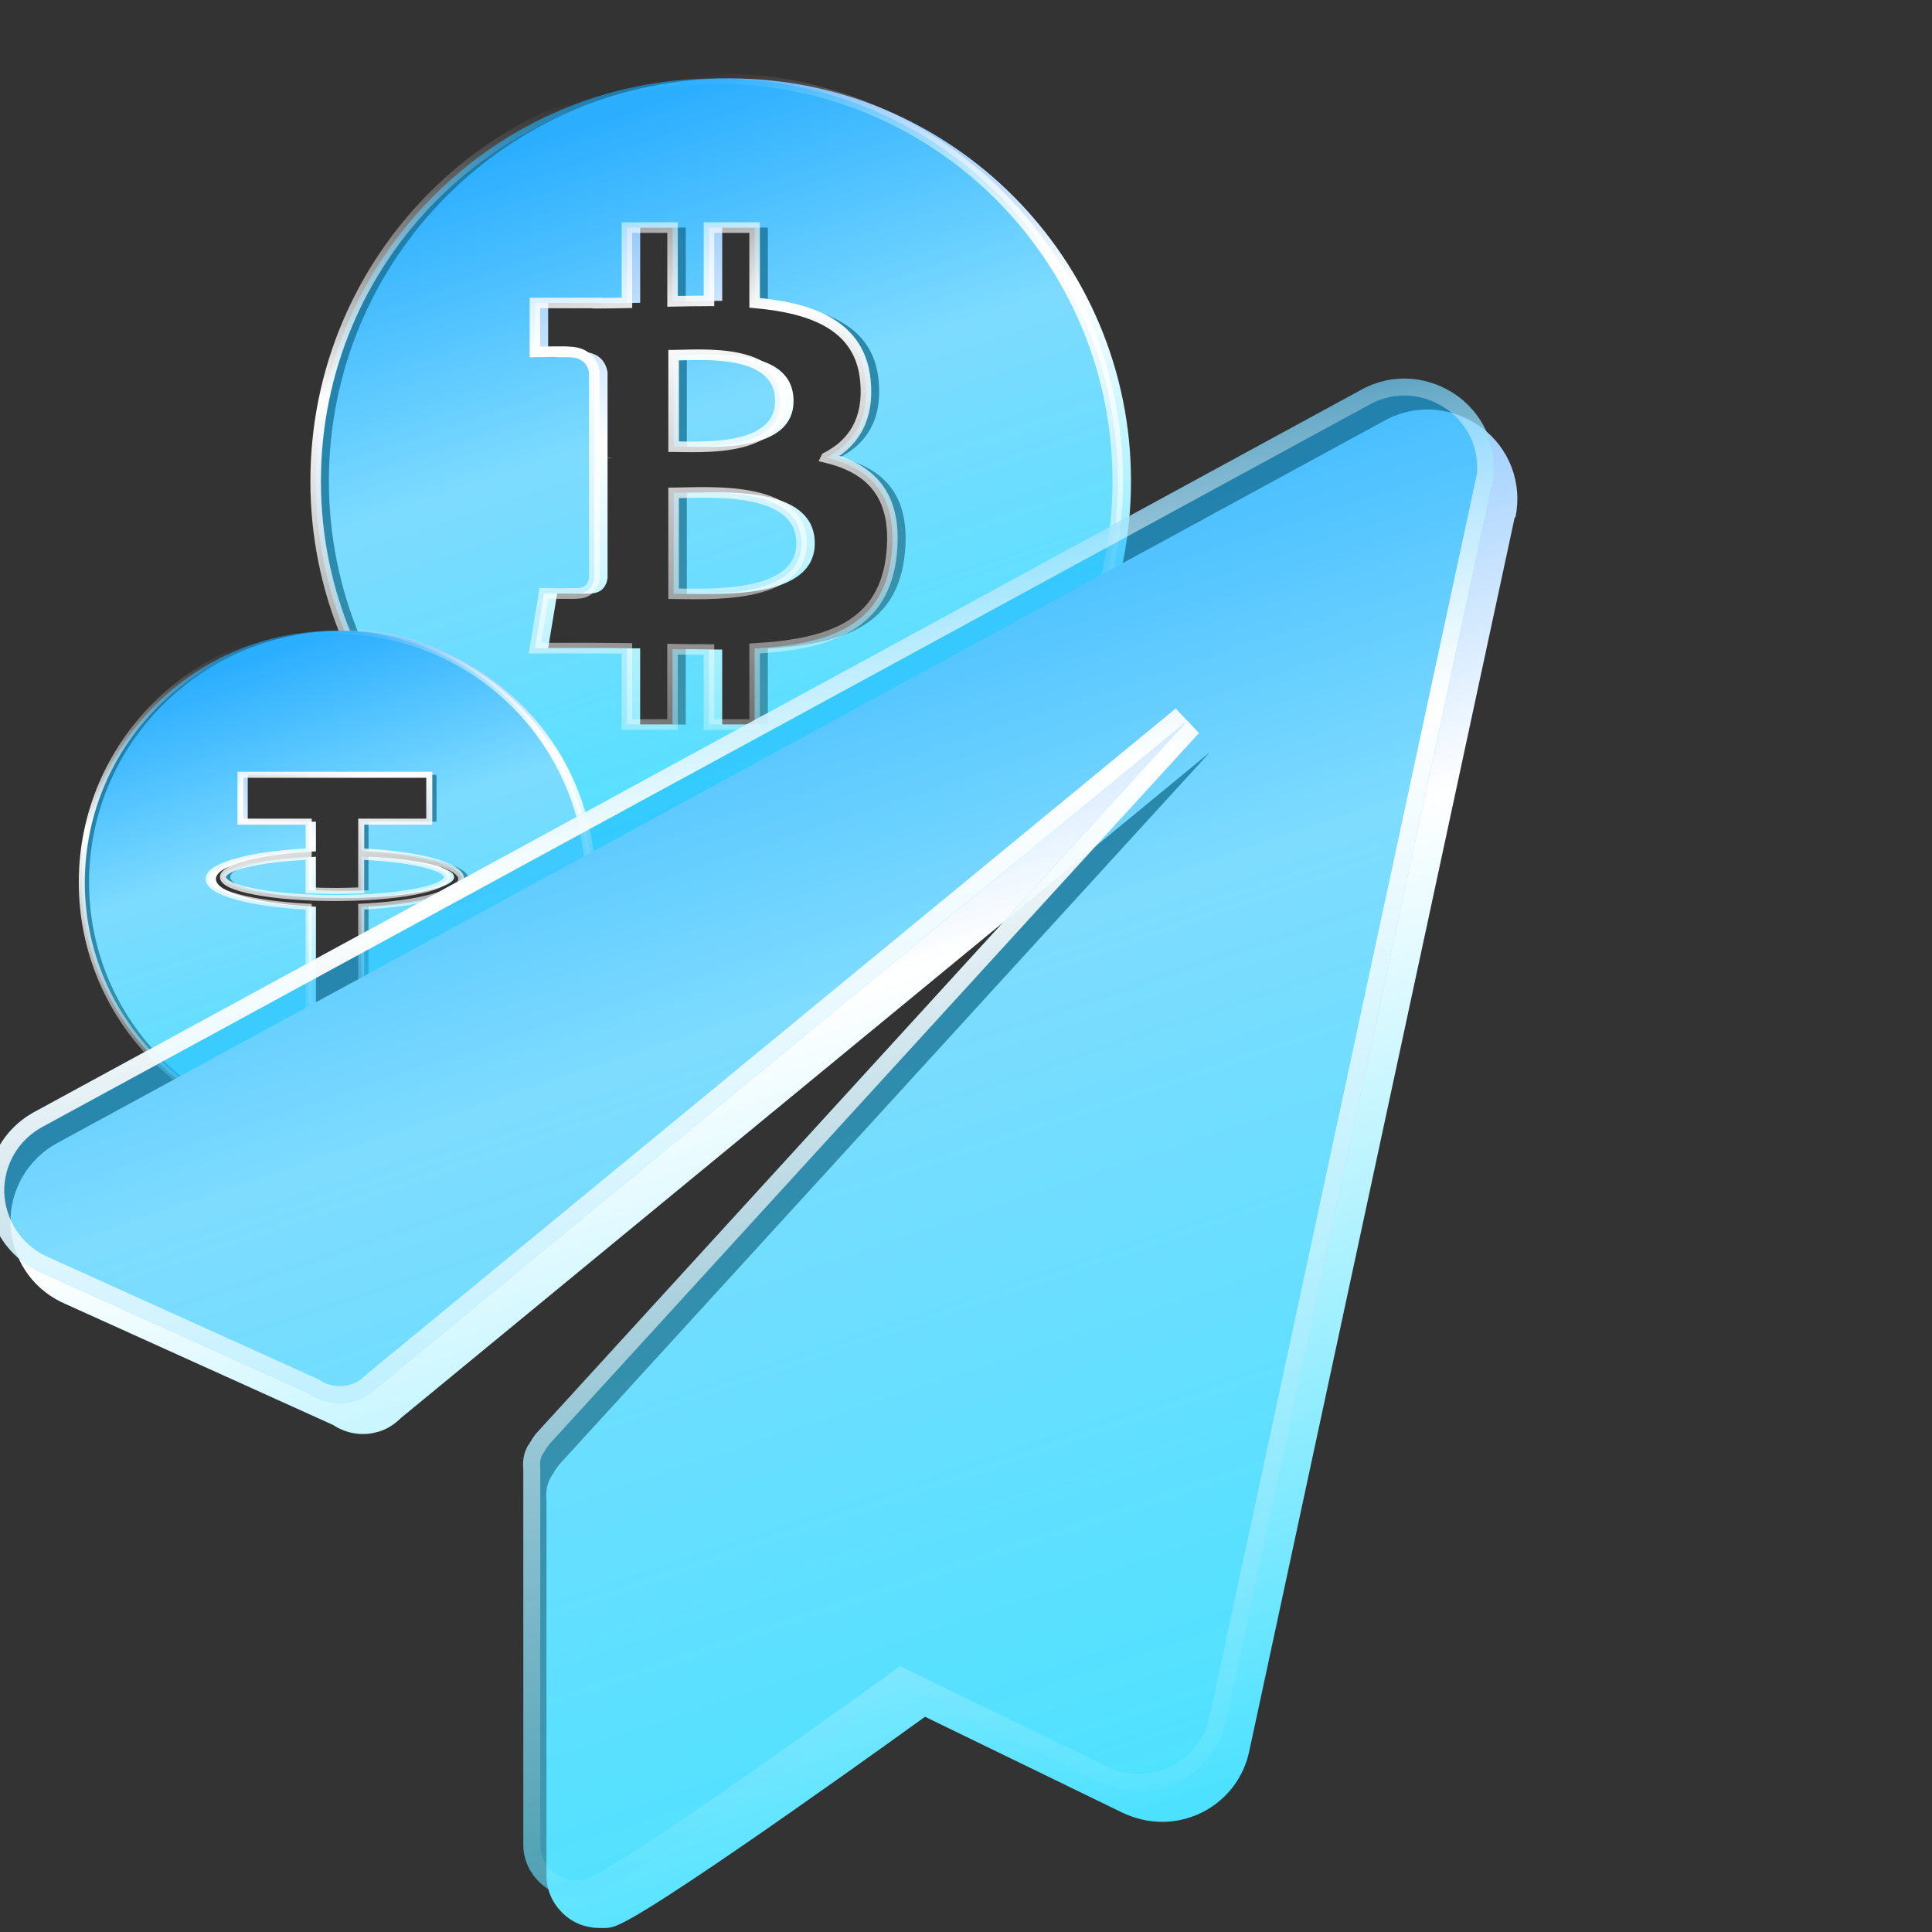
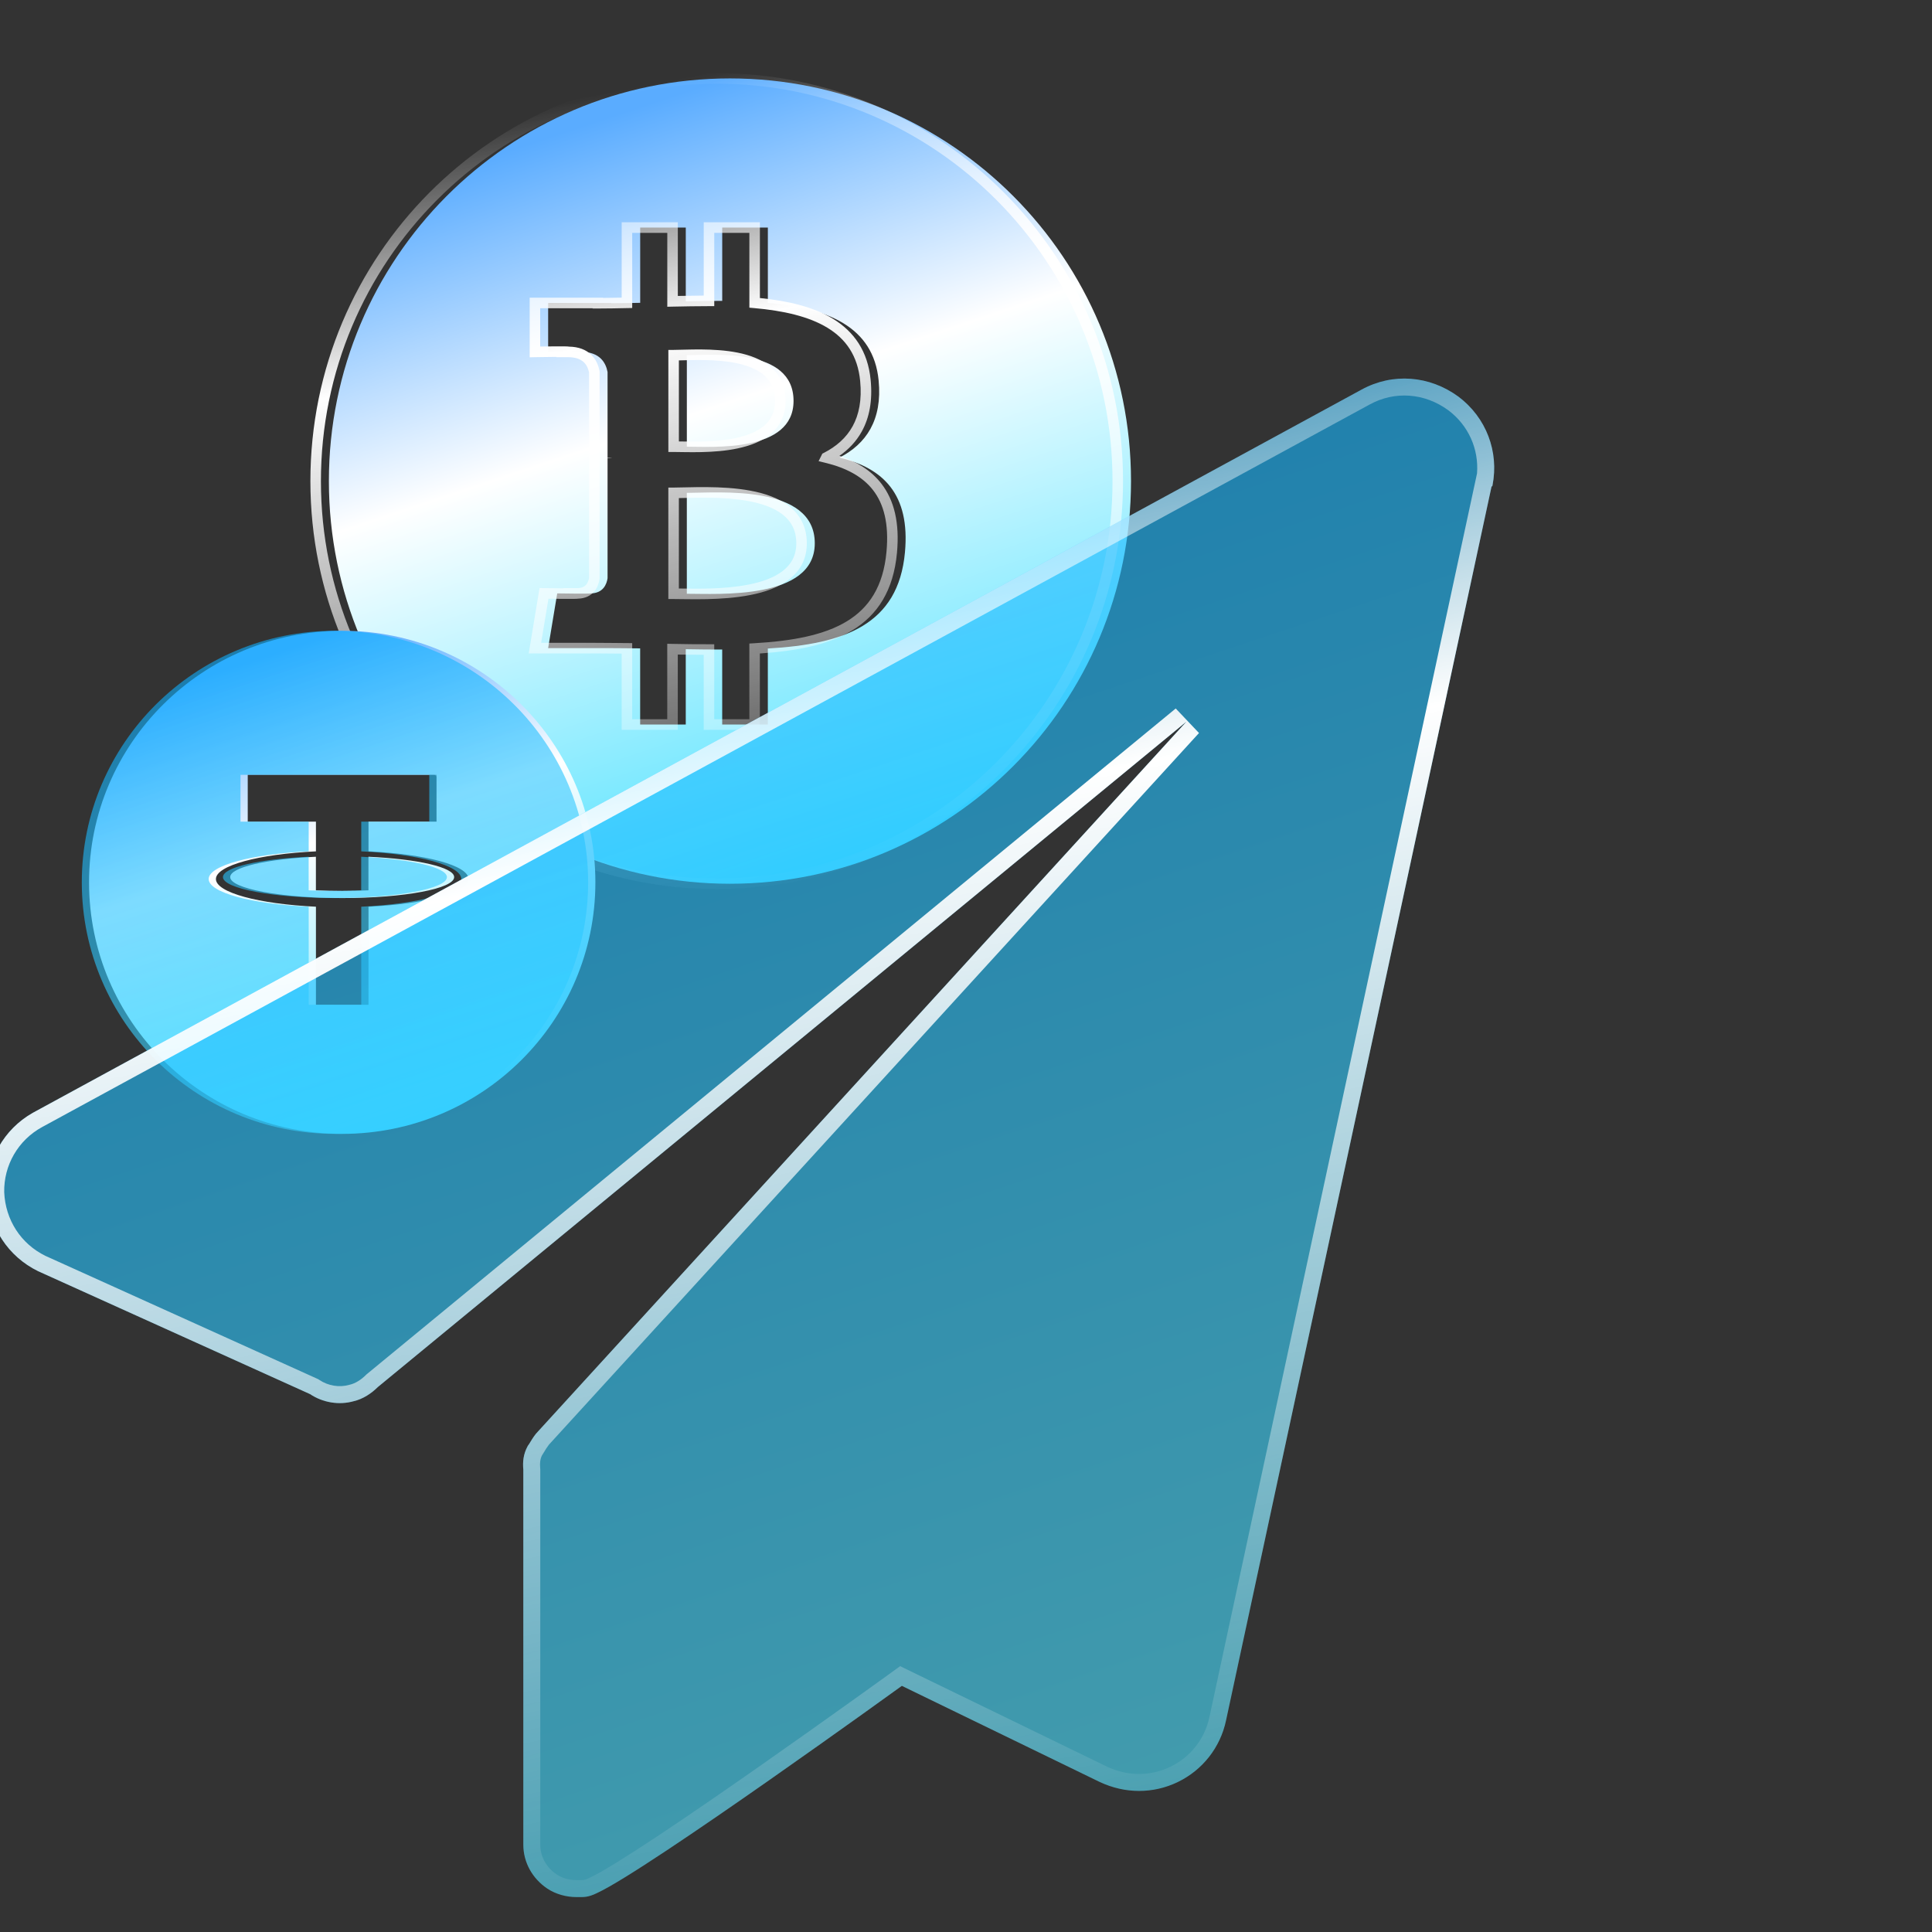
<svg xmlns="http://www.w3.org/2000/svg" width="100" height="100" viewBox="0 0 100 100" fill="none">
  <rect x="0" y="0" width="100" height="100" fill="#333333" stroke="none" />
  <g clip-path="url(#clip0_20727_9893)">
    <path d="M42.173 28.121C42.175 31.066 37.151 30.731 35.55 30.733V25.511C37.153 25.511 42.173 25.049 42.173 28.121ZM58.541 24.901C58.541 36.411 49.246 45.743 37.782 45.743C26.318 45.743 17.023 36.411 17.023 24.901C17.023 13.39 26.318 4.059 37.782 4.059C49.246 4.059 58.541 13.39 58.541 24.901ZM43.452 23.684C44.822 22.983 45.678 21.749 45.478 19.694C45.209 16.885 42.794 15.944 39.744 15.675V11.778H37.382V15.572C36.761 15.572 36.126 15.585 35.496 15.598V11.778H33.136V15.674C32.623 15.685 32.121 15.694 31.631 15.694V15.682L28.372 15.681V18.215C28.372 18.215 30.117 18.182 30.088 18.214C31.045 18.214 31.357 18.772 31.447 19.254V23.693C31.514 23.693 31.6 23.697 31.697 23.71C31.619 23.71 31.534 23.71 31.447 23.71V29.928C31.404 30.23 31.228 30.713 30.559 30.714C30.589 30.741 28.842 30.714 28.842 30.714L28.372 33.546H31.447C32.019 33.546 32.582 33.557 33.134 33.56V37.501H35.495V33.602C36.142 33.615 36.769 33.62 37.381 33.62V37.501H39.743V33.567C43.715 33.339 46.495 32.334 46.84 28.59C47.119 25.574 45.706 24.229 43.452 23.685L43.452 23.684ZM41.074 20.753C41.074 17.959 36.884 18.384 35.551 18.384V23.12C36.884 23.12 41.073 23.433 41.074 20.753Z" fill="url(#paint0_linear_20727_9893)" />
-     <path d="M41.489 28.121C41.491 31.066 36.468 30.731 34.867 30.733V25.511C36.469 25.511 41.489 25.049 41.489 28.121ZM57.857 24.901C57.857 36.411 48.563 45.743 37.098 45.743C25.634 45.743 16.34 36.411 16.34 24.901C16.34 13.39 25.634 4.059 37.098 4.059C48.563 4.059 57.857 13.39 57.857 24.901ZM42.769 23.684C44.138 22.983 44.995 21.749 44.794 19.694C44.525 16.885 42.11 15.944 39.061 15.675V11.778H36.699V15.572C36.078 15.572 35.443 15.585 34.812 15.598V11.778H32.452V15.674C31.939 15.685 31.438 15.694 30.948 15.694V15.682L27.689 15.681V18.215C27.689 18.215 29.434 18.182 29.405 18.214C30.362 18.214 30.673 18.772 30.764 19.254V23.693C30.83 23.693 30.916 23.697 31.014 23.71C30.935 23.71 30.851 23.71 30.764 23.71V29.928C30.721 30.23 30.544 30.713 29.876 30.714C29.906 30.741 28.158 30.714 28.158 30.714L27.689 33.546H30.763C31.335 33.546 31.898 33.557 32.45 33.56V37.501H34.811V33.602C35.459 33.615 36.086 33.62 36.698 33.62V37.501H39.059V33.567C43.032 33.339 45.811 32.334 46.157 28.59C46.436 25.574 45.022 24.229 42.768 23.685L42.769 23.684ZM40.391 20.753C40.391 17.959 36.201 18.384 34.868 18.384V23.12C36.201 23.12 40.39 23.433 40.391 20.753Z" fill="url(#paint1_linear_20727_9893)" fill-opacity="0.6" />
    <path d="M57.583 24.901C57.583 13.54 48.411 4.332 37.097 4.332C25.784 4.332 16.611 13.541 16.611 24.901C16.611 36.26 25.784 45.469 37.097 45.469C48.411 45.469 57.583 36.26 57.583 24.901ZM35.084 11.505V15.318C35.531 15.309 35.981 15.302 36.425 15.299V11.505H39.332V15.426C40.775 15.572 42.096 15.88 43.111 16.498C44.199 17.16 44.921 18.173 45.065 19.668C45.169 20.739 45 21.619 44.608 22.329C44.322 22.848 43.923 23.264 43.448 23.595C44.339 23.892 45.094 24.35 45.627 25.043C46.282 25.895 46.571 27.061 46.427 28.615C46.247 30.564 45.424 31.834 44.108 32.631C42.869 33.381 41.219 33.697 39.33 33.824V37.775H36.424V33.893C35.986 33.892 35.539 33.888 35.082 33.88V37.775H32.177V33.831C31.709 33.827 31.242 33.82 30.762 33.82H27.366L27.927 30.436L28.162 30.44H28.163C28.164 30.44 28.165 30.44 28.166 30.44C28.17 30.44 28.175 30.44 28.181 30.441C28.194 30.441 28.212 30.441 28.236 30.441C28.284 30.442 28.352 30.443 28.433 30.444C28.597 30.446 28.814 30.448 29.029 30.45C29.077 30.451 29.125 30.451 29.172 30.451L29.161 30.441L29.875 30.44C30.134 30.44 30.267 30.35 30.345 30.258C30.428 30.158 30.471 30.026 30.49 29.905V19.281C30.45 19.083 30.368 18.893 30.22 18.751C30.071 18.609 29.826 18.488 29.404 18.488H28.792L28.804 18.474C28.725 18.474 28.642 18.475 28.559 18.476C28.344 18.478 28.127 18.481 27.964 18.484C27.883 18.485 27.815 18.486 27.768 18.487C27.744 18.487 27.725 18.488 27.712 18.488C27.706 18.488 27.701 18.488 27.698 18.488C27.696 18.488 27.695 18.488 27.694 18.488H27.693L27.416 18.494V15.408L31.219 15.409V15.419C31.534 15.417 31.853 15.412 32.178 15.406V11.505H35.084ZM32.723 15.942L32.457 15.947C31.944 15.958 31.44 15.968 30.947 15.968H30.674V15.956L27.96 15.955V17.937C28.123 17.934 28.339 17.931 28.554 17.929C28.771 17.927 28.988 17.925 29.15 17.927C29.231 17.928 29.301 17.929 29.352 17.931C29.375 17.933 29.403 17.934 29.426 17.938C29.429 17.938 29.436 17.939 29.445 17.941C29.958 17.949 30.334 18.105 30.596 18.355C30.86 18.607 30.979 18.928 31.03 19.203L31.035 19.228V23.437C31.04 23.437 31.044 23.438 31.049 23.438L31.035 23.64V23.693H31.032L31.031 23.709H31.035V29.947L31.032 29.967C31.007 30.144 30.941 30.397 30.762 30.61C30.579 30.827 30.302 30.977 29.914 30.987C29.903 30.988 29.895 30.989 29.891 30.99C29.87 30.992 29.844 30.994 29.821 30.995C29.771 30.997 29.702 30.998 29.621 30.998C29.459 31 29.242 30.999 29.025 30.997C28.808 30.996 28.59 30.993 28.427 30.991C28.413 30.991 28.4 30.991 28.388 30.99L28.009 33.273H30.762C31.334 33.273 31.905 33.283 32.451 33.286L32.722 33.288V37.228H34.537V33.322L34.816 33.328C35.461 33.342 36.086 33.347 36.696 33.346L36.969 33.346V37.228H38.786V33.309L39.042 33.294C41.019 33.18 42.651 32.874 43.826 32.163C44.979 31.464 45.719 30.359 45.884 28.564C46.02 27.102 45.742 26.088 45.196 25.378C44.647 24.664 43.797 24.215 42.703 23.951L42.37 23.871L42.523 23.563L42.564 23.481L42.644 23.44C43.291 23.109 43.802 22.66 44.131 22.064C44.459 21.469 44.618 20.704 44.522 19.721L44.522 19.72C44.396 18.405 43.777 17.543 42.828 16.965C41.863 16.378 40.547 16.08 39.036 15.947L38.787 15.925V12.052H36.97V15.846H36.697C36.08 15.846 35.447 15.858 34.817 15.871L34.539 15.877V12.052H32.723V15.942ZM34.866 25.237C35.639 25.237 37.339 25.12 38.827 25.395C39.574 25.532 40.301 25.773 40.846 26.201C41.405 26.639 41.761 27.264 41.761 28.12L41.76 28.198C41.739 28.987 41.384 29.572 40.845 29.988C40.301 30.408 39.576 30.653 38.83 30.799C37.341 31.09 35.645 31.005 34.866 31.006L34.593 31.006V25.237H34.866ZM38.729 25.933C37.449 25.696 36.017 25.765 35.138 25.781V30.461C36.012 30.471 37.447 30.512 38.726 30.262C39.436 30.123 40.066 29.9 40.513 29.554C40.948 29.218 41.216 28.764 41.216 28.121V28.121C41.216 27.441 40.944 26.972 40.511 26.633C40.065 26.283 39.438 26.064 38.729 25.933ZM34.867 18.111C35.502 18.111 36.932 18.003 38.181 18.252C38.809 18.378 39.427 18.6 39.891 18.996C40.366 19.401 40.662 19.975 40.662 20.753L40.661 20.823C40.643 21.541 40.347 22.078 39.889 22.463C39.426 22.852 38.811 23.076 38.184 23.209C36.934 23.474 35.51 23.394 34.867 23.394H34.594V18.111H34.867ZM38.075 18.789C37.035 18.581 35.877 18.638 35.139 18.654V22.849C35.872 22.86 37.034 22.893 38.072 22.674C38.658 22.55 39.174 22.35 39.539 22.044C39.893 21.747 40.117 21.34 40.117 20.753L40.116 20.696C40.103 20.108 39.879 19.704 39.538 19.412C39.174 19.102 38.66 18.906 38.075 18.789ZM58.128 24.901C58.128 36.562 48.712 46.016 37.097 46.016C25.483 46.016 16.066 36.562 16.066 24.901C16.066 13.239 25.483 3.785 37.097 3.785C48.712 3.785 58.128 13.238 58.128 24.901Z" fill="url(#paint2_linear_20727_9893)" />
    <path d="M17.713 32.649C24.951 32.649 30.817 38.478 30.817 45.669C30.817 52.86 24.951 58.689 17.713 58.689C10.476 58.689 4.609 52.86 4.609 45.669C4.609 38.478 10.476 32.649 17.713 32.649ZM12.823 42.529H16.353V44.066C13.396 44.208 11.176 44.798 11.176 45.498C11.176 46.199 13.393 46.791 16.353 46.931V52.008H19.074V46.931C22.031 46.79 24.251 46.2 24.251 45.498C24.251 44.797 22.038 44.208 19.074 44.066V42.529H22.595V40.103H12.823V42.529ZM19.071 44.346C21.616 44.461 23.507 44.889 23.507 45.398C23.512 45.997 20.916 46.483 17.713 46.483C14.511 46.483 11.915 45.99 11.915 45.398C11.915 44.889 13.806 44.461 16.351 44.346V46.083C16.788 46.102 17.243 46.114 17.711 46.114C18.179 46.114 18.636 46.102 19.071 46.083V44.346Z" fill="url(#paint3_linear_20727_9893)" />
    <path d="M17.338 32.649C24.576 32.649 30.442 38.478 30.442 45.669C30.442 52.86 24.576 58.689 17.338 58.689C10.101 58.689 4.234 52.86 4.234 45.669C4.234 38.478 10.101 32.649 17.338 32.649ZM12.448 42.529H15.978V44.066C13.021 44.208 10.801 44.798 10.801 45.498C10.801 46.199 13.018 46.791 15.978 46.931V52.008H18.699V46.931C21.656 46.79 23.876 46.2 23.876 45.498C23.876 44.797 21.663 44.208 18.699 44.066V42.529H22.22V40.103H12.448V42.529ZM18.696 44.346C21.241 44.461 23.132 44.889 23.132 45.398C23.137 45.997 20.541 46.483 17.338 46.483C14.136 46.483 11.54 45.99 11.54 45.398C11.54 44.889 13.431 44.461 15.976 44.346V46.083C16.413 46.102 16.868 46.114 17.336 46.114C17.804 46.114 18.261 46.102 18.696 46.083V44.346Z" fill="url(#paint4_linear_20727_9893)" fill-opacity="0.6" />
-     <path d="M30.286 45.669C30.286 38.592 24.534 32.849 17.422 32.804L17.338 32.804C10.187 32.804 4.39 38.564 4.39 45.669L4.39 45.752C4.435 52.819 10.215 58.534 17.338 58.534L17.422 58.534C24.534 58.489 30.286 52.746 30.286 45.669ZM23.72 45.498C23.72 45.409 23.646 45.281 23.401 45.13C23.24 45.031 23.023 44.934 22.755 44.843C22.795 44.861 22.833 44.879 22.869 44.898C22.986 44.959 23.086 45.028 23.16 45.106C23.233 45.185 23.287 45.282 23.287 45.397H23.287C23.287 45.397 23.287 45.397 23.287 45.397C23.287 45.398 23.287 45.398 23.287 45.398H23.287C23.288 45.533 23.215 45.644 23.121 45.73C23.027 45.817 22.896 45.894 22.742 45.962C22.433 46.099 21.996 46.218 21.467 46.317C20.406 46.516 18.946 46.638 17.338 46.638C15.73 46.638 14.27 46.514 13.209 46.315C12.68 46.215 12.241 46.096 11.932 45.959C11.778 45.891 11.647 45.815 11.552 45.729C11.458 45.644 11.384 45.533 11.384 45.398C11.384 45.283 11.438 45.185 11.511 45.106C11.585 45.028 11.685 44.959 11.802 44.898C11.829 44.884 11.858 44.87 11.887 44.856C11.636 44.944 11.43 45.036 11.276 45.131C11.03 45.281 10.957 45.409 10.957 45.498C10.957 45.587 11.03 45.715 11.275 45.866C11.511 46.011 11.865 46.151 12.321 46.276C13.23 46.525 14.512 46.706 15.985 46.776L16.134 46.783V51.853H18.542V46.783L18.691 46.776C20.163 46.706 21.445 46.524 22.355 46.275C22.811 46.151 23.165 46.012 23.401 45.867C23.646 45.716 23.72 45.588 23.72 45.498ZM30.598 45.669C30.598 52.945 24.661 58.844 17.338 58.844C10.043 58.844 4.124 52.991 4.078 45.754L4.078 45.669C4.078 38.392 10.015 32.494 17.338 32.494L17.424 32.494C24.708 32.54 30.598 38.421 30.598 45.669ZM24.032 45.498C24.032 45.76 23.828 45.969 23.565 46.13C23.292 46.298 22.906 46.446 22.437 46.574C21.529 46.822 20.278 47.002 18.854 47.078V52.163H15.822V47.078C14.396 47.003 13.145 46.823 12.238 46.574C11.769 46.446 11.383 46.297 11.111 46.13C10.848 45.968 10.645 45.76 10.645 45.498C10.645 45.237 10.848 45.029 11.112 44.867C11.384 44.7 11.77 44.551 12.239 44.423C13.147 44.175 14.398 43.995 15.822 43.919V42.684H12.292V39.948H22.375V42.684H18.854V43.919C20.282 43.995 21.533 44.175 22.44 44.423C22.908 44.551 23.294 44.699 23.566 44.867C23.829 45.028 24.032 45.237 24.032 45.498ZM11.696 45.398C11.696 45.412 11.703 45.446 11.763 45.5C11.822 45.555 11.919 45.614 12.059 45.676C12.336 45.798 12.747 45.913 13.267 46.01C14.304 46.205 15.744 46.328 17.338 46.328L17.487 46.327C19.022 46.32 20.405 46.201 21.409 46.013C21.928 45.915 22.339 45.801 22.615 45.679C22.754 45.617 22.85 45.557 22.909 45.503C22.969 45.448 22.976 45.414 22.975 45.399V45.398C22.975 45.386 22.97 45.359 22.931 45.317C22.891 45.274 22.824 45.225 22.724 45.172C22.523 45.068 22.222 44.966 21.832 44.875C21.088 44.701 20.05 44.57 18.852 44.509V46.231L18.703 46.238C18.32 46.255 17.921 46.266 17.511 46.269L17.335 46.269C16.865 46.269 16.408 46.257 15.968 46.238L15.819 46.231V44.509C14.621 44.57 13.583 44.701 12.839 44.875C12.449 44.966 12.148 45.068 11.947 45.172C11.847 45.225 11.78 45.274 11.74 45.317C11.701 45.359 11.696 45.386 11.696 45.398ZM16.134 44.214L16.131 44.214V45.934C16.521 45.95 16.923 45.959 17.335 45.959L17.509 45.959C17.861 45.956 18.206 45.948 18.54 45.934V44.184L18.542 44.184V42.373H22.063V40.258H12.604V42.373H16.134V44.214Z" fill="url(#paint5_linear_20727_9893)" />
-     <path d="M78.403 26.773L64.659 90.651C64.366 92.04 63.452 93.21 62.173 93.832C60.893 94.454 59.431 94.454 58.115 93.832L47.88 88.859C47.88 88.859 34.793 98.329 32.124 99.573C31.612 99.829 31.393 99.792 31.027 99.792C30.516 99.792 29.967 99.646 29.529 99.353C28.761 98.841 28.286 98 28.286 97.086V77.671C28.249 77.268 28.286 76.866 28.505 76.464C28.505 76.464 28.542 76.391 28.578 76.354C28.688 76.171 28.797 75.989 28.944 75.806L62.611 38.949L20.755 73.393C20.426 73.722 19.988 74.014 19.512 74.124C18.745 74.343 17.904 74.197 17.246 73.758L3.172 67.396C1.6 66.628 0.613 65.093 0.54 63.337C0.504 61.619 1.417 60.01 2.953 59.169L71.677 21.764C73.285 20.886 75.186 21.033 76.685 22.13C78.147 23.226 78.805 25.018 78.44 26.773H78.403Z" fill="url(#paint6_linear_20727_9893)" />
    <path d="M77.204 25.173L63.459 89.051C63.167 90.44 62.253 91.61 60.974 92.232C59.694 92.854 58.232 92.854 56.916 92.232L46.68 87.259C46.68 87.259 33.593 96.729 30.925 97.973C30.413 98.228 30.194 98.192 29.828 98.192C29.316 98.192 28.768 98.046 28.329 97.753C27.562 97.241 27.087 96.4 27.087 95.486V76.071C27.05 75.668 27.087 75.266 27.306 74.864C27.306 74.864 27.342 74.791 27.379 74.754C27.489 74.571 27.598 74.389 27.744 74.206L61.412 37.349L19.556 71.793C19.227 72.122 18.788 72.414 18.313 72.524C17.546 72.743 16.705 72.597 16.047 72.158L1.973 65.796C0.401 65.028 -0.586 63.492 -0.659 61.737C-0.696 60.019 0.218 58.41 1.754 57.569L70.478 20.164C72.086 19.286 73.987 19.433 75.486 20.529C76.948 21.626 77.606 23.418 77.241 25.173H77.204Z" fill="url(#paint7_linear_20727_9893)" fill-opacity="0.6" />
    <path d="M70.478 20.164C72.086 19.286 73.987 19.433 75.486 20.529C76.925 21.609 77.585 23.362 77.257 25.091L77.241 25.173H77.204L63.459 89.051C63.167 90.44 62.253 91.61 60.973 92.232L60.853 92.288C59.643 92.835 58.282 92.835 57.04 92.288L56.916 92.232L46.68 87.259C46.68 87.259 33.593 96.729 30.925 97.973C30.413 98.228 30.194 98.192 29.828 98.192C29.348 98.192 28.837 98.063 28.413 97.806L28.329 97.753C27.562 97.241 27.087 96.4 27.087 95.486V76.071C27.05 75.668 27.087 75.266 27.306 74.864C27.306 74.864 27.343 74.791 27.379 74.754C27.489 74.571 27.598 74.388 27.744 74.206L61.412 37.349L19.556 71.793C19.227 72.121 18.788 72.414 18.313 72.524C17.546 72.743 16.705 72.597 16.047 72.158L1.973 65.796C0.426 65.04 -0.555 63.54 -0.655 61.819L-0.659 61.737C-0.695 60.046 0.19 58.46 1.682 57.609L1.754 57.569L70.478 20.164ZM27.964 95.486C27.964 96.089 28.277 96.664 28.816 97.023C29.095 97.209 29.47 97.314 29.828 97.314C29.88 97.314 29.93 97.315 29.97 97.316C30.012 97.316 30.045 97.316 30.076 97.316C30.134 97.316 30.171 97.313 30.201 97.309C30.25 97.302 30.34 97.284 30.532 97.188L30.543 97.182L30.554 97.177C31.15 96.9 32.41 96.115 34.028 95.043C35.621 93.986 37.5 92.691 39.3 91.431C41.1 90.171 42.816 88.951 44.083 88.044C44.717 87.591 45.238 87.217 45.6 86.956C45.781 86.826 45.923 86.724 46.019 86.654C46.067 86.62 46.104 86.593 46.129 86.575C46.141 86.566 46.15 86.56 46.157 86.555C46.16 86.553 46.162 86.551 46.164 86.55C46.164 86.549 46.165 86.549 46.166 86.549C46.166 86.549 46.166 86.549 46.166 86.548L46.166 86.548L46.591 86.24L57.295 91.44C58.376 91.95 59.557 91.944 60.59 91.443C61.626 90.939 62.364 89.994 62.601 88.87L62.601 88.868L62.602 88.866L76.451 24.502C76.547 23.245 76.012 22.023 74.965 21.235C73.732 20.335 72.198 20.225 70.898 20.934L70.897 20.935L2.175 58.339L2.175 58.339C0.932 59.02 0.192 60.319 0.218 61.709C0.28 63.142 1.08 64.38 2.35 65.003L16.474 71.388L16.534 71.428C16.986 71.73 17.562 71.826 18.072 71.68L18.094 71.674L18.116 71.669C18.386 71.606 18.686 71.422 18.936 71.172L18.966 71.142L18.999 71.115L60.855 36.671L62.06 37.941L28.415 74.773C28.318 74.897 28.238 75.027 28.131 75.206L28.076 75.298L28.061 75.313C27.962 75.508 27.935 75.715 27.96 75.991L27.964 76.031V95.486Z" fill="url(#paint8_linear_20727_9893)" />
  </g>
  <defs>
    <linearGradient id="paint0_linear_20727_9893" x1="22.333" y1="9.114" x2="35.026" y2="47.217" gradientUnits="userSpaceOnUse">
      <stop stop-color="#5AACFF" />
      <stop offset="0.398" stop-color="white" />
      <stop offset="1" stop-color="#4CE1FF" />
    </linearGradient>
    <linearGradient id="paint1_linear_20727_9893" x1="21.65" y1="9.114" x2="34.342" y2="47.217" gradientUnits="userSpaceOnUse">
      <stop stop-color="#0DAFFF" />
      <stop offset="1" stop-color="#4CE1FF" />
    </linearGradient>
    <linearGradient id="paint2_linear_20727_9893" x1="31.032" y1="4.877" x2="39.182" y2="46.648" gradientUnits="userSpaceOnUse">
      <stop stop-color="white" stop-opacity="0" />
      <stop offset="0.299" stop-color="white" />
      <stop offset="1" stop-color="white" stop-opacity="0" />
    </linearGradient>
    <linearGradient id="paint3_linear_20727_9893" x1="7.961" y1="35.807" x2="15.824" y2="59.659" gradientUnits="userSpaceOnUse">
      <stop stop-color="#5AACFF" />
      <stop offset="0.398" stop-color="white" />
      <stop offset="1" stop-color="#4CE1FF" />
    </linearGradient>
    <linearGradient id="paint4_linear_20727_9893" x1="7.586" y1="35.807" x2="15.449" y2="59.659" gradientUnits="userSpaceOnUse">
      <stop stop-color="#0DAFFF" />
      <stop offset="1" stop-color="#4CE1FF" />
    </linearGradient>
    <linearGradient id="paint5_linear_20727_9893" x1="13.514" y1="33.176" x2="18.55" y2="59.258" gradientUnits="userSpaceOnUse">
      <stop stop-color="white" stop-opacity="0" />
      <stop offset="0.299" stop-color="white" />
      <stop offset="1" stop-color="white" stop-opacity="0" />
    </linearGradient>
    <linearGradient id="paint6_linear_20727_9893" x1="10.515" y1="30.727" x2="34.518" y2="102.522" gradientUnits="userSpaceOnUse">
      <stop stop-color="#5AACFF" />
      <stop offset="0.398" stop-color="white" />
      <stop offset="1" stop-color="#4CE1FF" />
    </linearGradient>
    <linearGradient id="paint7_linear_20727_9893" x1="9.316" y1="29.127" x2="33.319" y2="100.921" gradientUnits="userSpaceOnUse">
      <stop stop-color="#0DAFFF" />
      <stop offset="1" stop-color="#4CE1FF" />
    </linearGradient>
    <linearGradient id="paint8_linear_20727_9893" x1="27.091" y1="21.627" x2="42.313" y2="99.349" gradientUnits="userSpaceOnUse">
      <stop stop-color="white" stop-opacity="0" />
      <stop offset="0.299" stop-color="white" />
      <stop offset="1" stop-color="white" stop-opacity="0" />
    </linearGradient>
    <clipPath id="clip0_20727_9893">
      <rect width="100" height="100" fill="white" />
    </clipPath>
  </defs>
</svg>